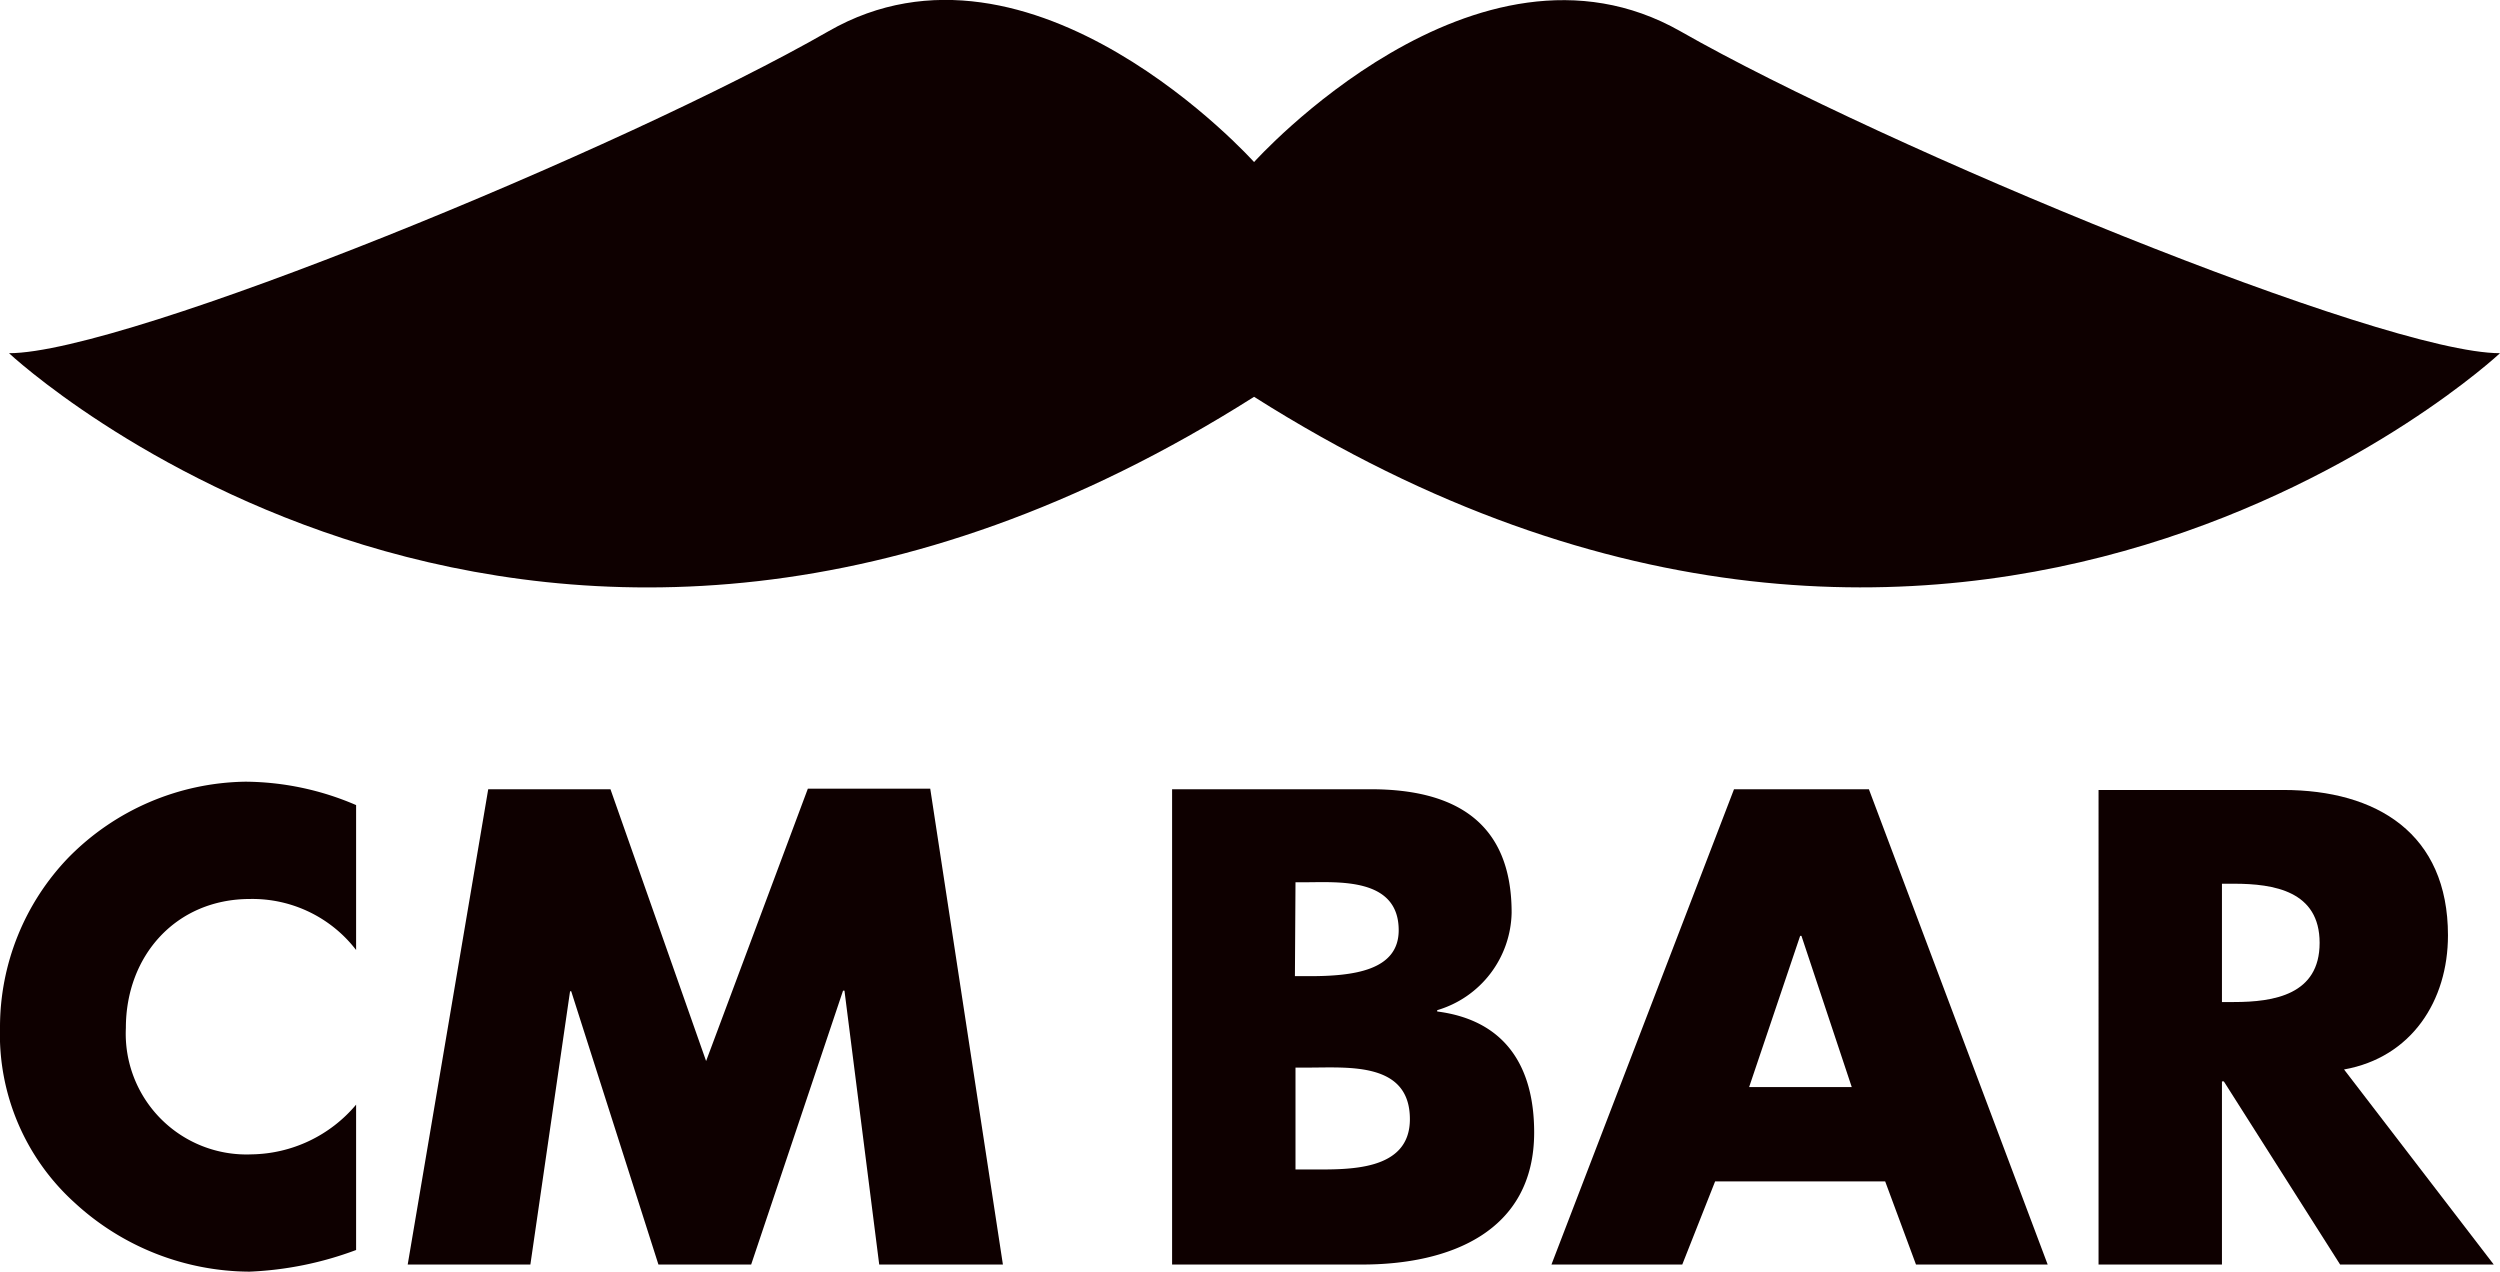
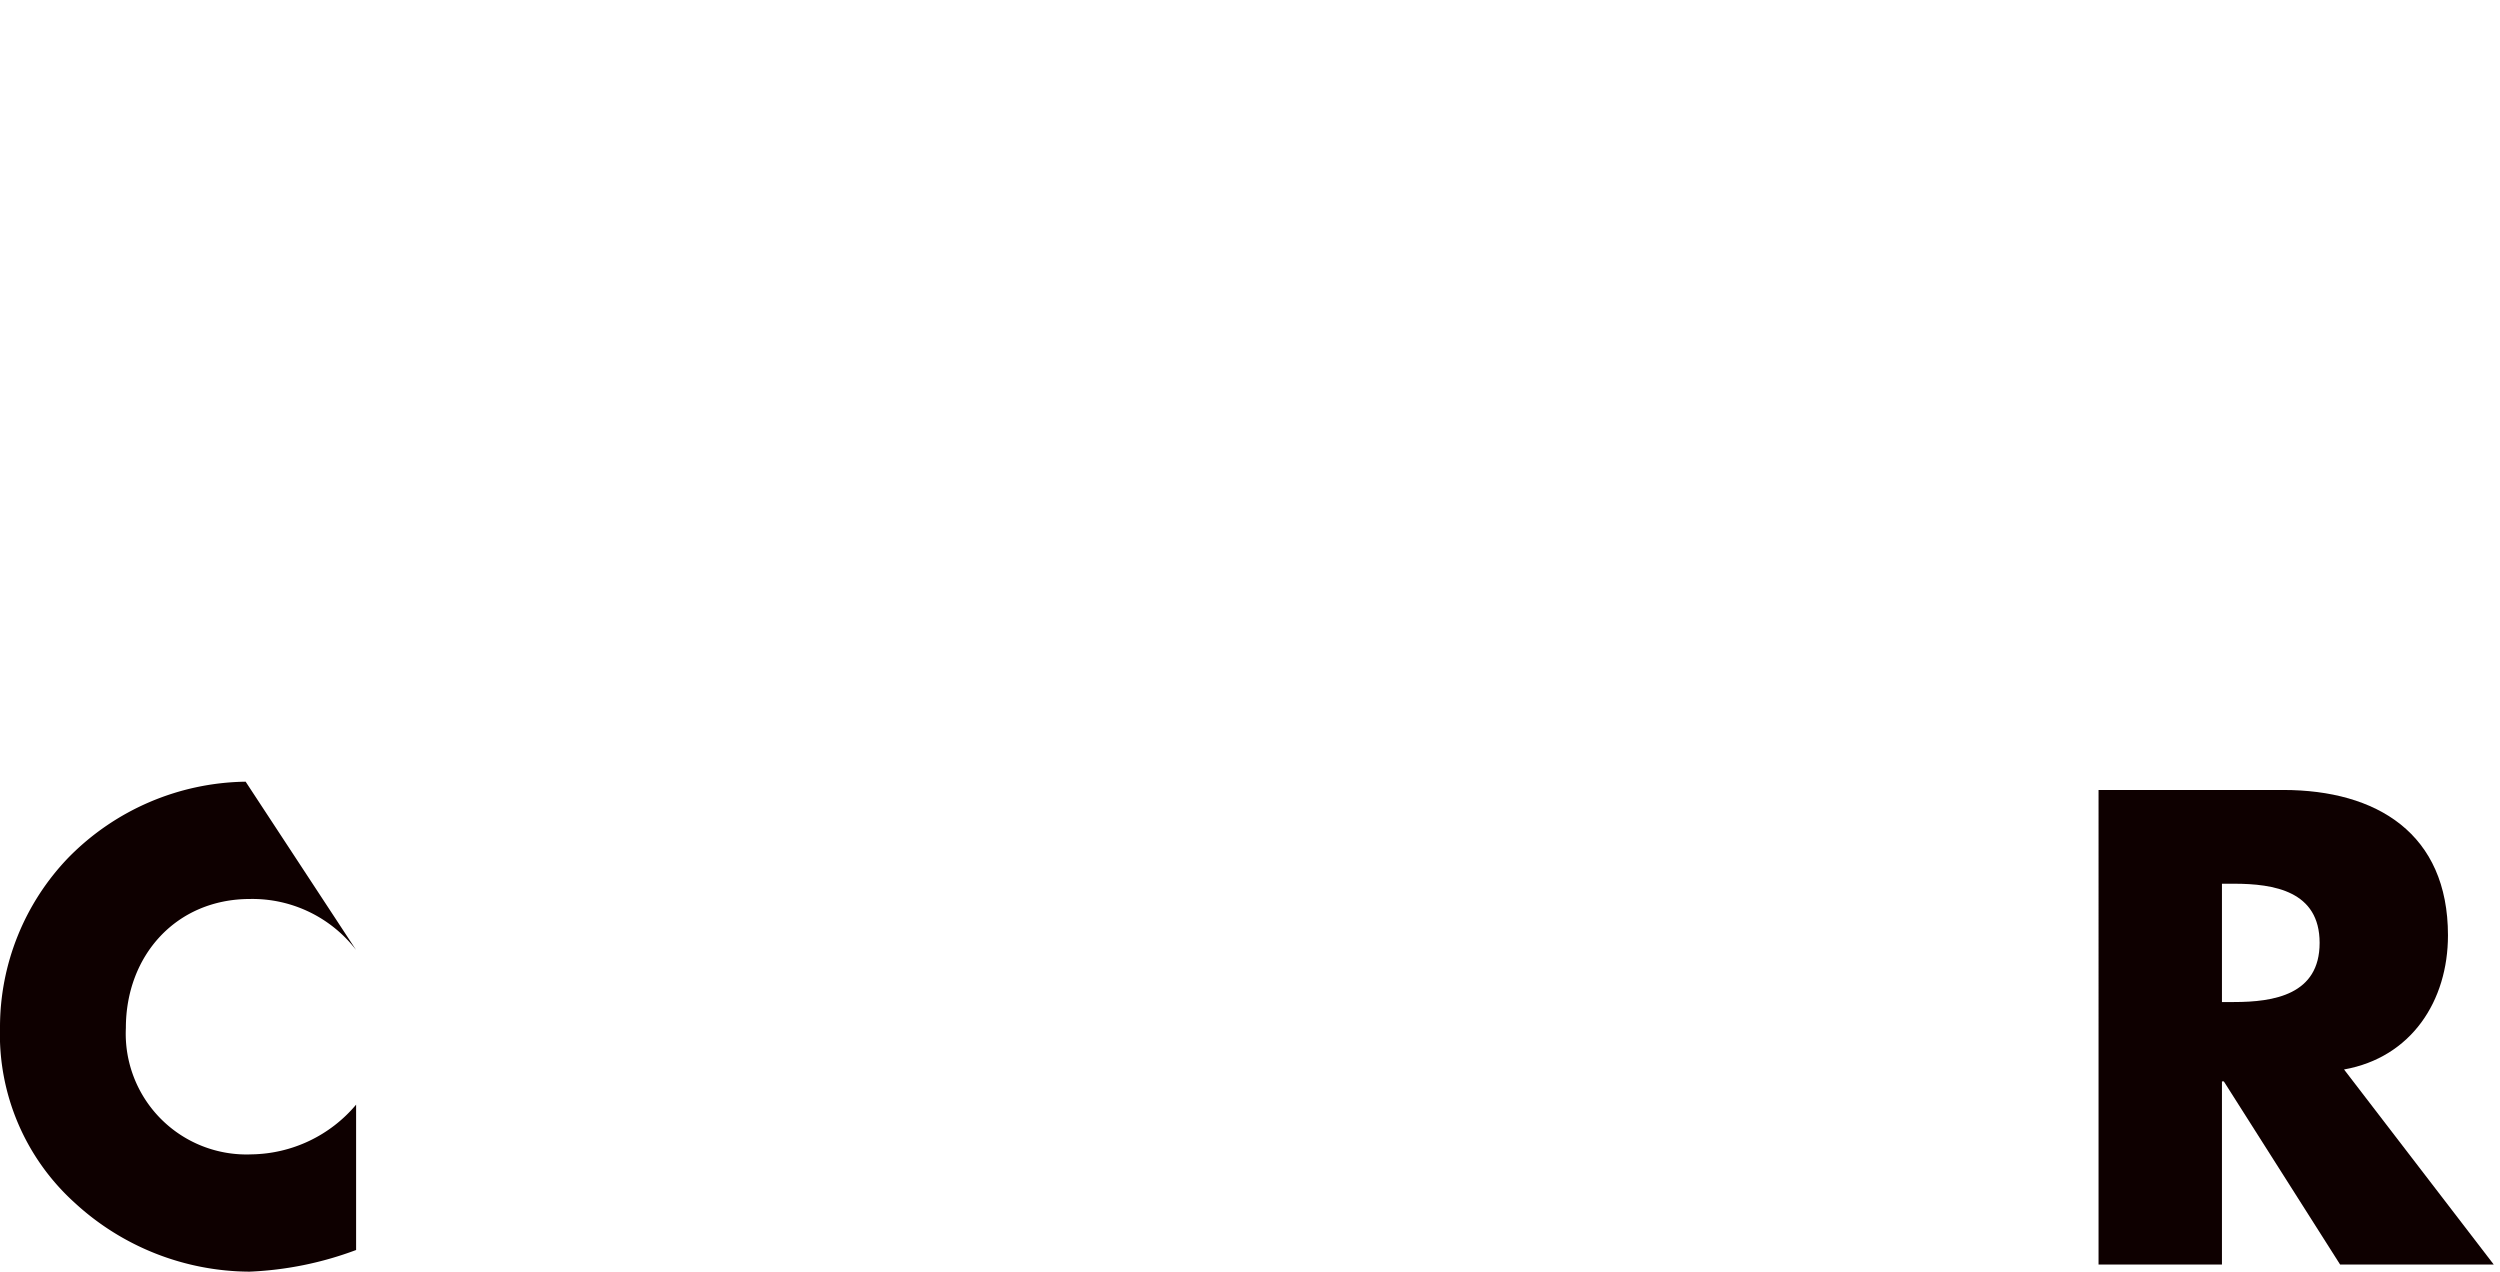
<svg xmlns="http://www.w3.org/2000/svg" viewBox="0 0 172 87.49">
  <defs>
    <style>.cls-1{fill:#0e0000;}</style>
  </defs>
  <g id="レイヤー_2" data-name="レイヤー 2">
    <g id="header_footer" data-name="header/footer">
-       <path class="cls-1" d="M24.5,65.36a9,9,0,0,0-7.3-3.51c-5.09,0-8.54,3.9-8.54,8.87a8.31,8.31,0,0,0,8.66,8.7A9.57,9.57,0,0,0,24.5,76V86a23.63,23.63,0,0,1-7.34,1.49,17.87,17.87,0,0,1-12-4.72A15.62,15.62,0,0,1,0,70.68,16.83,16.83,0,0,1,4.71,59,17.41,17.41,0,0,1,16.9,53.78a19.51,19.51,0,0,1,7.6,1.61Z" />
-       <path class="cls-1" d="M33.59,54.3H42L48.58,73l7-18.74H64L69,87H60.49L58.1,68.16H58L51.68,87H45.3l-6-18.8h-.08L36.49,87H28.05Z" />
-       <path class="cls-1" d="M89.13,73.45H90c2.78,0,7-.4,7,3.55,0,3.6-4.25,3.46-6.76,3.46H89.13ZM93.72,87c6,0,11.83-2.24,11.83-9.09,0-4.55-2-7.72-6.67-8.32v-.09A7.14,7.14,0,0,0,104,62.79c0-6.23-3.9-8.49-9.7-8.49H80.64V87Zm-4.59-26.3h.61c2.29,0,6.49-.36,6.49,3.3,0,2.77-3.1,3.16-6.14,3.16h-1Z" />
-       <path class="cls-1" d="M127.4,74.79h-7.06l3.51-10.4h.09Zm2.3,6.49L131.82,87h9.06L128.58,54.3H119.3L106.74,87h9L118,81.28Z" />
+       <path class="cls-1" d="M24.5,65.36a9,9,0,0,0-7.3-3.51c-5.09,0-8.54,3.9-8.54,8.87a8.31,8.31,0,0,0,8.66,8.7A9.57,9.57,0,0,0,24.5,76V86a23.63,23.63,0,0,1-7.34,1.49,17.87,17.87,0,0,1-12-4.72A15.62,15.62,0,0,1,0,70.68,16.83,16.83,0,0,1,4.71,59,17.41,17.41,0,0,1,16.9,53.78Z" />
      <path class="cls-1" d="M152.87,60.8h.82c2.77,0,5.9.51,5.9,4.07s-3.13,4.07-5.9,4.07h-.82Zm8.4,12.78c4.64-.83,7.15-4.72,7.15-9.23,0-7-4.89-10-11.34-10h-12.7V87h8.49V74.4H153L161,87h10.57Z" />
-       <path class="cls-1" d="M115.61,2.15c-14.08-8-29.33,9-29.33,9S71-5.89,57,2.15,8.67,24.3.62,24.3c0,0,36.5,34.17,85.66,3,49.18,31.16,85.72-3,85.72-3C163.92,24.3,129.72,10.2,115.61,2.15Z" />
    </g>
  </g>
</svg>